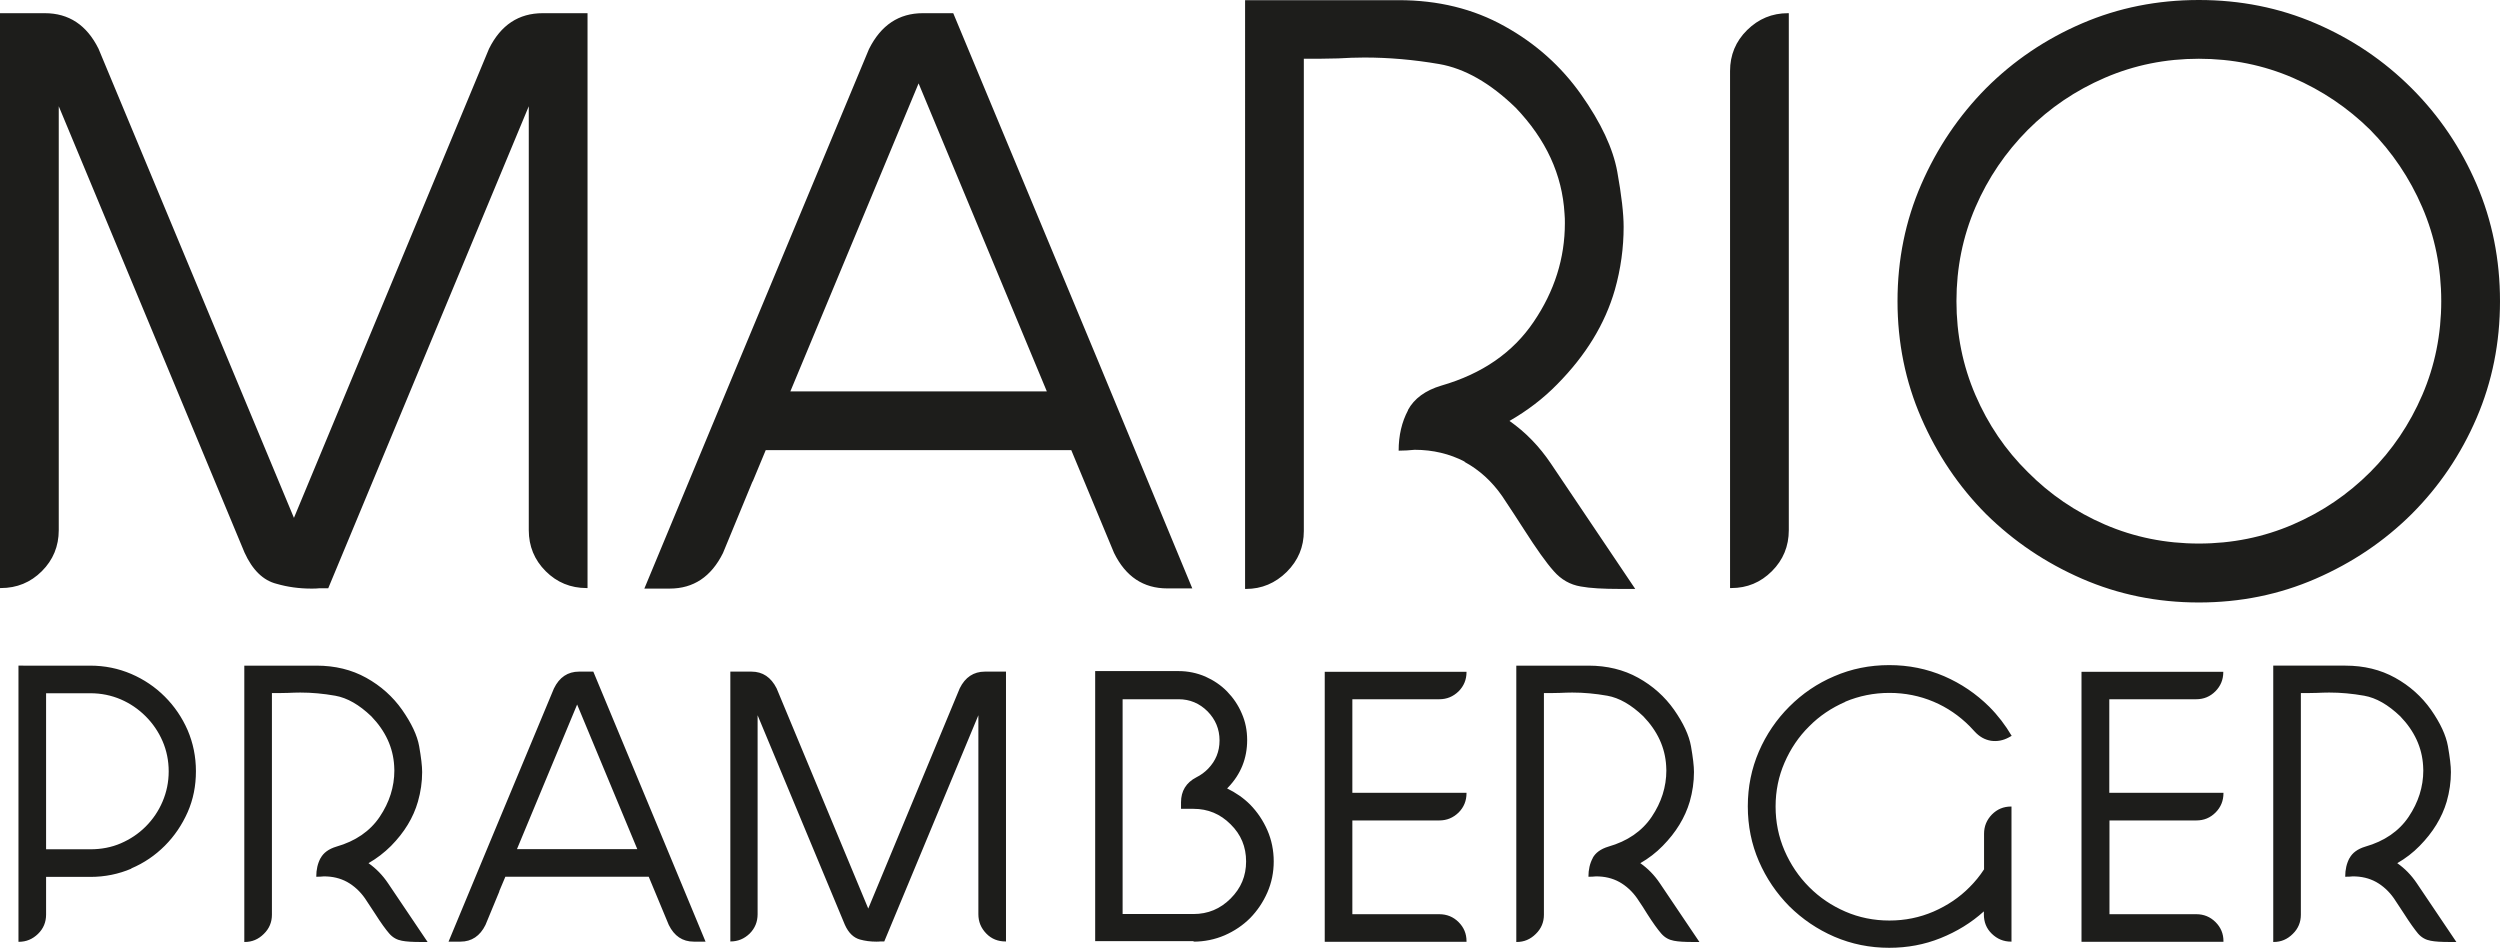
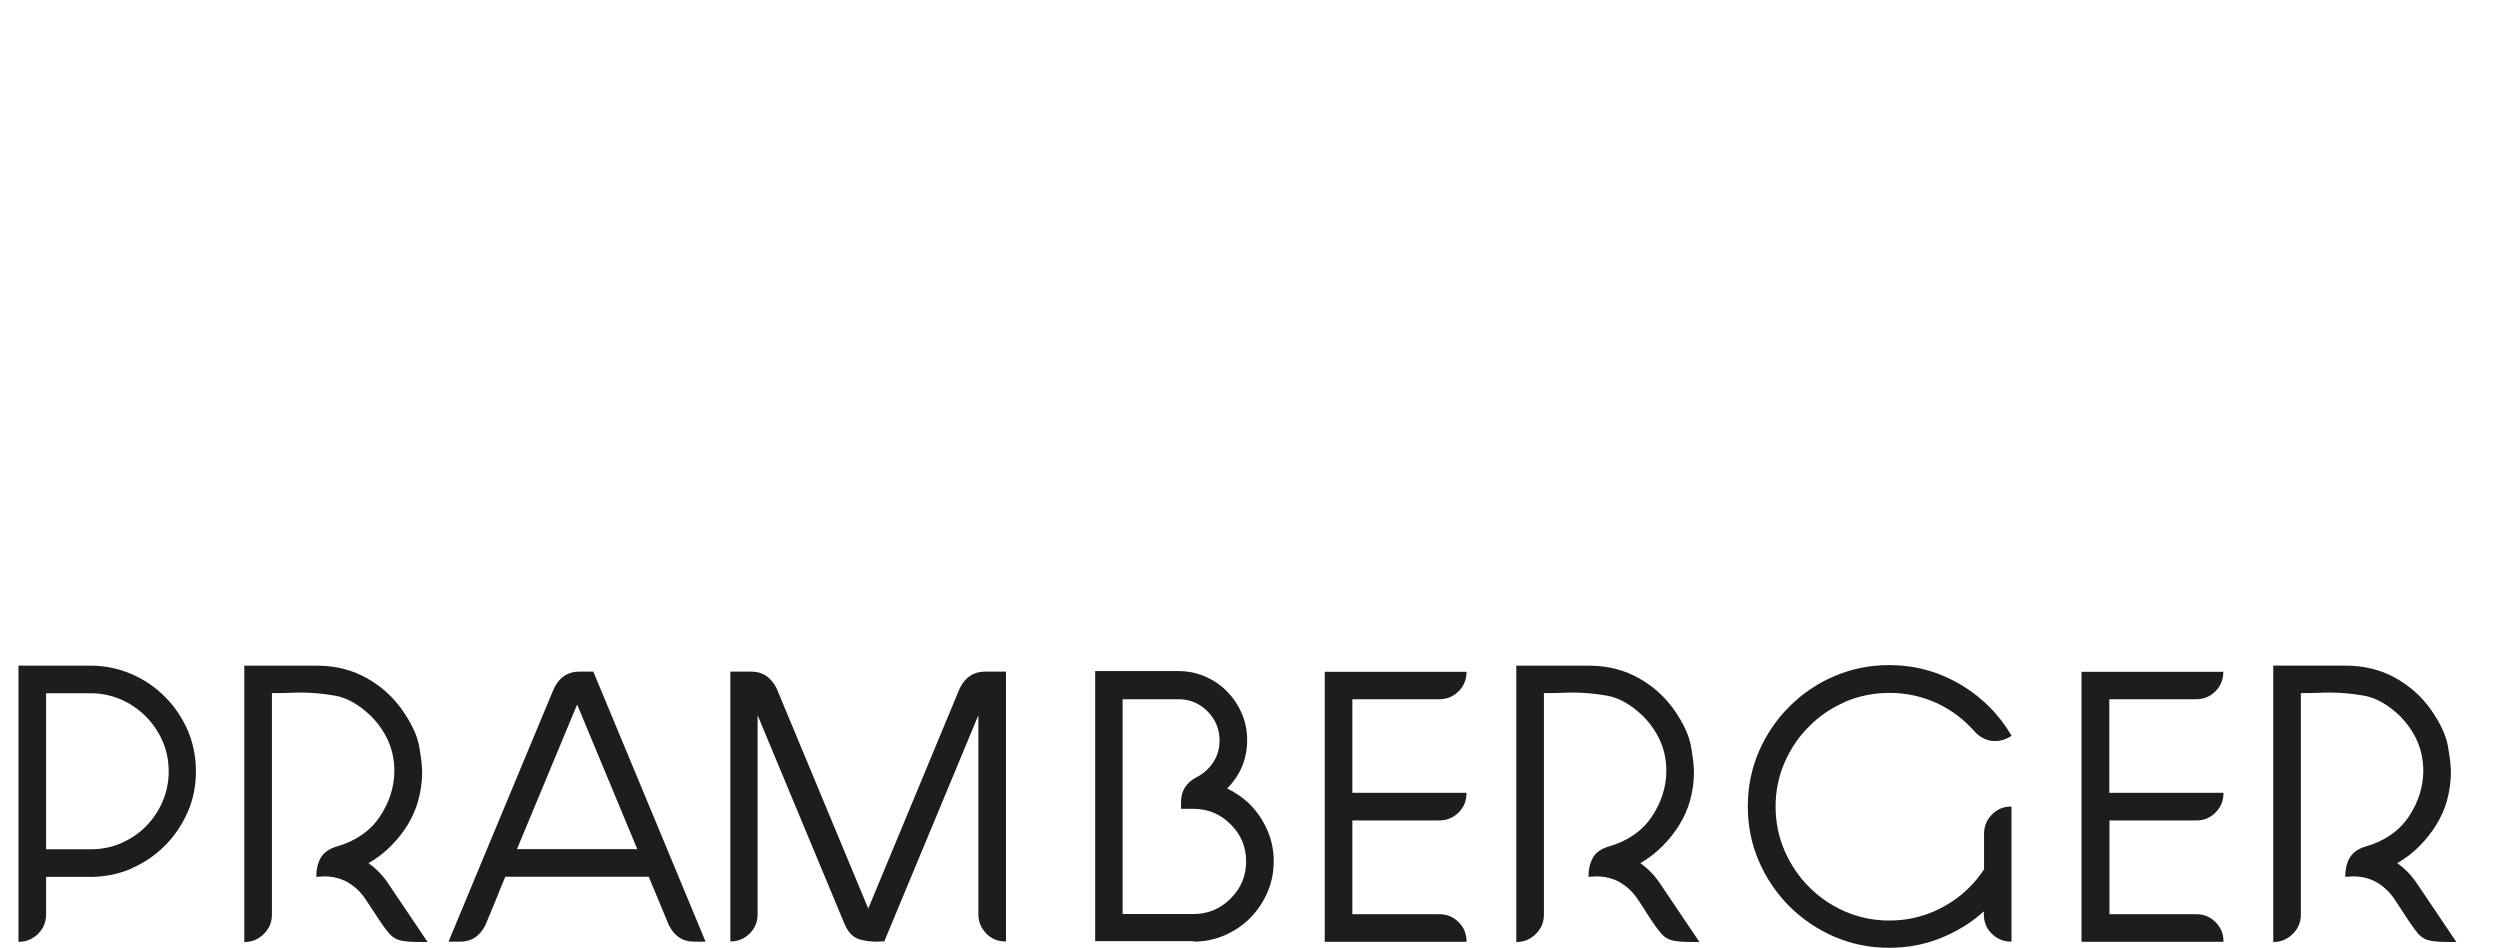
<svg xmlns="http://www.w3.org/2000/svg" id="Ebene_2" viewBox="0 0 142.12 53.88">
  <defs>
    <style>.cls-1{fill:#1d1d1b;}</style>
  </defs>
  <g id="Ebene_1-2">
    <path class="cls-1" d="M133.57,48.77c-.17,.31-.25,.67-.25,1.07,.14,0,.29,0,.43-.02,.49,0,.93,.1,1.33,.32h0c.39,.22,.73,.53,1.01,.93,.23,.34,.42,.63,.58,.88,.33,.52,.6,.89,.79,1.12,.2,.23,.44,.36,.72,.41,.25,.05,.6,.07,1.06,.07h.4l-2.25-3.34c-.31-.46-.68-.84-1.11-1.14,.47-.27,.9-.6,1.27-.98,.76-.77,1.27-1.61,1.54-2.52,.16-.56,.24-1.12,.24-1.68,0-.35-.06-.84-.17-1.47-.11-.62-.43-1.31-.96-2.07-.53-.75-1.21-1.36-2.04-1.82-.83-.46-1.77-.69-2.83-.69h-4.1v15.71h.02c.42,0,.78-.15,1.09-.46,.31-.3,.46-.67,.46-1.09v-12.6c.32,0,.62,0,.91-.01,.24-.01,.47-.02,.7-.02,.65,0,1.31,.06,1.99,.18,.68,.12,1.36,.51,2.05,1.17,.81,.84,1.24,1.78,1.3,2.82,0,.09,.01,.18,.01,.26,0,.93-.28,1.81-.83,2.63-.55,.82-1.38,1.39-2.47,1.7-.43,.13-.73,.35-.89,.65m-7.17,4.75v-.03c0-.42-.15-.78-.45-1.08-.3-.3-.67-.45-1.09-.45h-4.94v-5.33h4.94c.43,0,.79-.15,1.09-.45,.3-.3,.45-.67,.45-1.1v-.02h-6.49v-5.32h4.94c.43,0,.79-.15,1.09-.45,.3-.3,.45-.67,.45-1.09v-.02h-8.06v15.35h8.06Zm-21.5-13.63c-.78,.34-1.47,.8-2.05,1.39-.6,.59-1.06,1.28-1.4,2.06-.34,.78-.51,1.61-.51,2.5s.17,1.72,.51,2.51c.34,.78,.8,1.47,1.4,2.07s1.27,1.05,2.05,1.39,1.62,.51,2.51,.51,1.72-.17,2.51-.51c.78-.34,1.47-.8,2.05-1.39,.31-.31,.58-.64,.82-1.01v-2.02c0-.43,.15-.79,.45-1.1,.3-.3,.66-.45,1.08-.45h.03v7.68h-.02c-.43,0-.79-.15-1.1-.45s-.45-.67-.45-1.1v-.17c-.72,.65-1.54,1.15-2.46,1.52-.92,.37-1.89,.55-2.92,.55-1.11,0-2.14-.21-3.12-.63-.97-.42-1.82-1-2.56-1.73-.73-.74-1.31-1.59-1.73-2.56-.42-.97-.63-2.01-.63-3.12s.21-2.14,.63-3.12c.42-.97,1-1.82,1.73-2.55,.74-.74,1.59-1.32,2.56-1.73,.97-.42,2.01-.63,3.12-.63s2.14,.21,3.12,.63c.97,.42,1.82,1,2.56,1.73,.5,.5,.92,1.05,1.28,1.66l-.16,.09c-.33,.18-.67,.24-1.02,.19-.35-.06-.65-.23-.91-.51-.1-.1-.2-.21-.3-.32-.59-.59-1.27-1.06-2.05-1.39-.78-.33-1.62-.5-2.51-.5s-1.72,.17-2.51,.5m-14.35,8.88c-.17,.31-.25,.67-.25,1.07,.14,0,.29,0,.43-.02,.49,0,.93,.1,1.33,.32h0c.39,.22,.73,.53,1.01,.93,.23,.34,.42,.63,.57,.88,.33,.52,.6,.89,.8,1.12,.2,.23,.44,.36,.72,.41,.25,.05,.6,.07,1.06,.07h.39l-2.25-3.34c-.31-.46-.68-.84-1.11-1.14,.47-.27,.9-.6,1.27-.98,.76-.77,1.27-1.61,1.54-2.52,.16-.56,.24-1.12,.24-1.68,0-.35-.06-.84-.17-1.47-.11-.62-.43-1.31-.96-2.07-.53-.75-1.21-1.36-2.04-1.82-.83-.46-1.77-.69-2.83-.69h-4.1v15.71h.02c.42,0,.78-.15,1.09-.46,.31-.3,.46-.67,.46-1.09v-12.6c.32,0,.62,0,.91-.01,.24-.01,.47-.02,.7-.02,.65,0,1.31,.06,1.99,.18,.68,.12,1.36,.51,2.05,1.17,.81,.84,1.24,1.78,1.3,2.82,0,.09,.01,.18,.01,.26,0,.93-.28,1.81-.83,2.63-.55,.82-1.38,1.39-2.47,1.7-.43,.13-.73,.35-.89,.65m-7.17,4.75v-.03c0-.42-.15-.78-.45-1.08-.3-.3-.67-.45-1.1-.45h-4.94v-5.33h4.94c.43,0,.79-.15,1.1-.45,.3-.3,.45-.67,.45-1.1v-.02h-6.49v-5.32h4.94c.43,0,.79-.15,1.1-.45,.3-.3,.45-.67,.45-1.09v-.02h-8.06v15.35h8.06Zm-16.37-13.78c.64,0,1.19,.23,1.65,.69,.45,.46,.68,1.01,.68,1.65s-.22,1.16-.64,1.6c-.19,.2-.42,.37-.68,.5-.58,.3-.87,.78-.87,1.42v.37h.71c.82,0,1.52,.29,2.11,.88,.59,.58,.88,1.28,.88,2.11s-.29,1.52-.88,2.11c-.59,.59-1.29,.88-2.11,.88h-4.03v-12.21h3.18Zm.85,13.78c.62,0,1.21-.12,1.77-.36,.55-.24,1.04-.57,1.45-.98,.41-.42,.74-.91,.98-1.46,.24-.55,.36-1.14,.36-1.76s-.12-1.22-.36-1.77c-.24-.55-.57-1.04-.98-1.46-.38-.38-.82-.68-1.31-.92l.06-.06c.72-.75,1.08-1.65,1.08-2.69,0-.54-.1-1.05-.31-1.52-.2-.47-.48-.88-.83-1.24-.35-.36-.77-.64-1.24-.85-.47-.2-.98-.31-1.51-.31h-4.75v15.35h5.6Zm-26.33-.01c.43,0,.79-.15,1.1-.45,.3-.3,.45-.67,.45-1.1v-11.31l4.96,11.91c.21,.47,.5,.74,.86,.84,.29,.08,.6,.12,.93,.12,.07,0,.15,0,.22-.01h.23l5.35-12.86v11.31c0,.43,.15,.79,.45,1.1s.67,.45,1.1,.45h.02v-15.34h-1.2c-.64,0-1.12,.32-1.43,.95l-5.2,12.52-5.21-12.52c-.32-.63-.79-.95-1.43-.95h-1.2v15.34h.02Zm-8.71-13.47l3.42,8.22h-6.84l3.42-8.22Zm-4.43,10.62l.35-.83h8.15l1.14,2.74c.31,.63,.78,.95,1.42,.95h.67l-2.52-6.07-3.86-9.28h-.81c-.64,0-1.12,.32-1.43,.96l-3.7,8.88-2.29,5.51h.68c.63,0,1.11-.32,1.42-.95l.79-1.91Zm-10.15-1.9c-.17,.31-.25,.67-.25,1.07,.14,0,.29,0,.43-.02,.49,0,.93,.1,1.33,.32h0c.39,.22,.73,.53,1.01,.93,.23,.34,.42,.63,.58,.88,.33,.52,.6,.89,.8,1.12,.2,.23,.44,.36,.72,.41,.25,.05,.6,.07,1.06,.07h.4l-2.25-3.34c-.31-.46-.68-.84-1.11-1.14,.47-.27,.9-.6,1.28-.98,.76-.77,1.27-1.61,1.53-2.52,.16-.56,.24-1.12,.24-1.68,0-.35-.06-.84-.17-1.47-.11-.62-.44-1.31-.97-2.07-.53-.75-1.21-1.36-2.04-1.82-.83-.46-1.77-.69-2.83-.69h-4.1v15.71h.02c.42,0,.78-.15,1.09-.46,.31-.3,.46-.67,.46-1.09v-12.6c.32,0,.62,0,.91-.01,.24-.01,.47-.02,.7-.02,.65,0,1.31,.06,1.99,.18s1.36,.51,2.05,1.17c.81,.84,1.24,1.78,1.3,2.82,0,.09,.01,.18,.01,.26,0,.93-.28,1.81-.83,2.63-.55,.82-1.38,1.39-2.47,1.7-.43,.13-.73,.35-.89,.65m-10.77,.59c.73-.31,1.36-.74,1.91-1.29,.55-.55,.98-1.19,1.3-1.91,.32-.73,.47-1.5,.47-2.33s-.16-1.6-.47-2.33c-.32-.73-.75-1.36-1.3-1.91s-1.19-.98-1.91-1.29c-.73-.31-1.5-.47-2.33-.47H1.05v15.7h.02c.42,0,.78-.15,1.09-.45s.46-.67,.46-1.1v-2.14h2.52c.83,0,1.6-.16,2.33-.47m-4.85-9.97h2.52c.62,0,1.19,.12,1.73,.35,.53,.23,1,.55,1.41,.96,.41,.41,.73,.88,.96,1.41,.23,.53,.35,1.11,.35,1.72s-.12,1.18-.35,1.72c-.23,.54-.55,1.01-.96,1.42-.41,.41-.88,.72-1.41,.95-.53,.23-1.11,.34-1.73,.34H2.62v-8.87Z" />
-     <path class="cls-1" d="M118.36,1.33c-2.07,.89-3.89,2.12-5.46,3.69-1.55,1.57-2.78,3.39-3.68,5.46-.9,2.07-1.35,4.28-1.35,6.64s.45,4.57,1.35,6.64c.9,2.07,2.12,3.89,3.68,5.46,1.57,1.55,3.39,2.78,5.46,3.68,2.07,.9,4.28,1.35,6.64,1.35s4.57-.45,6.64-1.35c2.07-.9,3.89-2.12,5.46-3.68,1.57-1.57,2.8-3.39,3.69-5.46,.89-2.07,1.33-4.28,1.33-6.64s-.44-4.57-1.33-6.64c-.89-2.07-2.12-3.89-3.69-5.46-1.57-1.57-3.39-2.8-5.46-3.69-2.07-.89-4.28-1.33-6.64-1.33s-4.57,.44-6.64,1.33m11.98,3.09c1.67,.72,3.13,1.71,4.4,2.96,1.25,1.27,2.24,2.73,2.96,4.4,.72,1.67,1.08,3.45,1.08,5.34s-.36,3.67-1.08,5.34c-.72,1.67-1.71,3.13-2.96,4.38-1.27,1.27-2.73,2.26-4.4,2.98-1.67,.72-3.45,1.08-5.34,1.08s-3.67-.36-5.34-1.08c-1.67-.72-3.13-1.72-4.38-2.98-1.27-1.25-2.26-2.71-2.98-4.38-.72-1.67-1.08-3.45-1.08-5.34s.36-3.67,1.08-5.34c.72-1.67,1.72-3.13,2.98-4.4,1.25-1.25,2.71-2.24,4.38-2.96,1.67-.72,3.45-1.08,5.34-1.08s3.67,.36,5.34,1.08m-31.92,29.01c.9,0,1.67-.32,2.31-.96,.64-.64,.96-1.42,.96-2.33V.75h-.05c-.9,0-1.67,.32-2.32,.96-.65,.64-.97,1.42-.97,2.33v29.39h.07Zm-18.38-10.1c-.35,.66-.53,1.42-.53,2.29,.3,0,.61-.02,.91-.05,1.04,0,1.99,.23,2.84,.67v.02c.83,.45,1.55,1.1,2.14,1.95,.48,.72,.89,1.35,1.23,1.88,.71,1.11,1.27,1.9,1.7,2.38,.42,.48,.93,.77,1.53,.87,.53,.1,1.28,.14,2.26,.14h.84l-4.79-7.12c-.66-.98-1.44-1.79-2.36-2.43,1.01-.58,1.92-1.27,2.72-2.09,1.62-1.64,2.71-3.42,3.27-5.36,.34-1.2,.5-2.4,.5-3.58,0-.75-.12-1.8-.36-3.13-.24-1.33-.93-2.8-2.06-4.4-1.13-1.6-2.58-2.9-4.35-3.88-1.77-.99-3.78-1.48-6.02-1.48h-8.73V33.48h.05c.9,0,1.67-.33,2.32-.97,.65-.65,.97-1.42,.97-2.32V3.34c.67,0,1.32,0,1.95-.02,.51-.03,1.01-.05,1.49-.05,1.38,0,2.79,.12,4.25,.37,1.45,.25,2.91,1.08,4.36,2.49,1.72,1.8,2.64,3.8,2.77,6.01,.02,.19,.02,.38,.02,.55,0,1.99-.59,3.86-1.77,5.6-1.18,1.75-2.93,2.96-5.25,3.63-.91,.27-1.55,.74-1.9,1.39M52.22,4.74l7.29,17.51h-14.58l7.29-17.51Zm-9.43,22.63l.74-1.78h17.37l2.43,5.84c.66,1.35,1.67,2.02,3.03,2.02h1.42l-5.36-12.94L54.19,.75h-1.73c-1.36,0-2.38,.68-3.06,2.04l-7.89,18.93-4.88,11.74h1.44c1.35,0,2.36-.67,3.03-2.02l1.68-4.07ZM.05,33.43c.91,0,1.69-.32,2.33-.96,.64-.64,.96-1.42,.96-2.33V6.04L13.9,31.41c.45,.99,1.06,1.59,1.83,1.78,.62,.18,1.28,.27,1.97,.27,.16,0,.32,0,.48-.02h.48L30.06,6.04V30.14c0,.91,.32,1.69,.96,2.33,.64,.64,1.42,.96,2.33,.96h.05V.75h-2.55c-1.36,0-2.38,.67-3.05,2.02l-11.09,26.67L5.6,2.77C4.93,1.42,3.91,.75,2.55,.75H0V33.43H.05Z" />
  </g>
</svg>